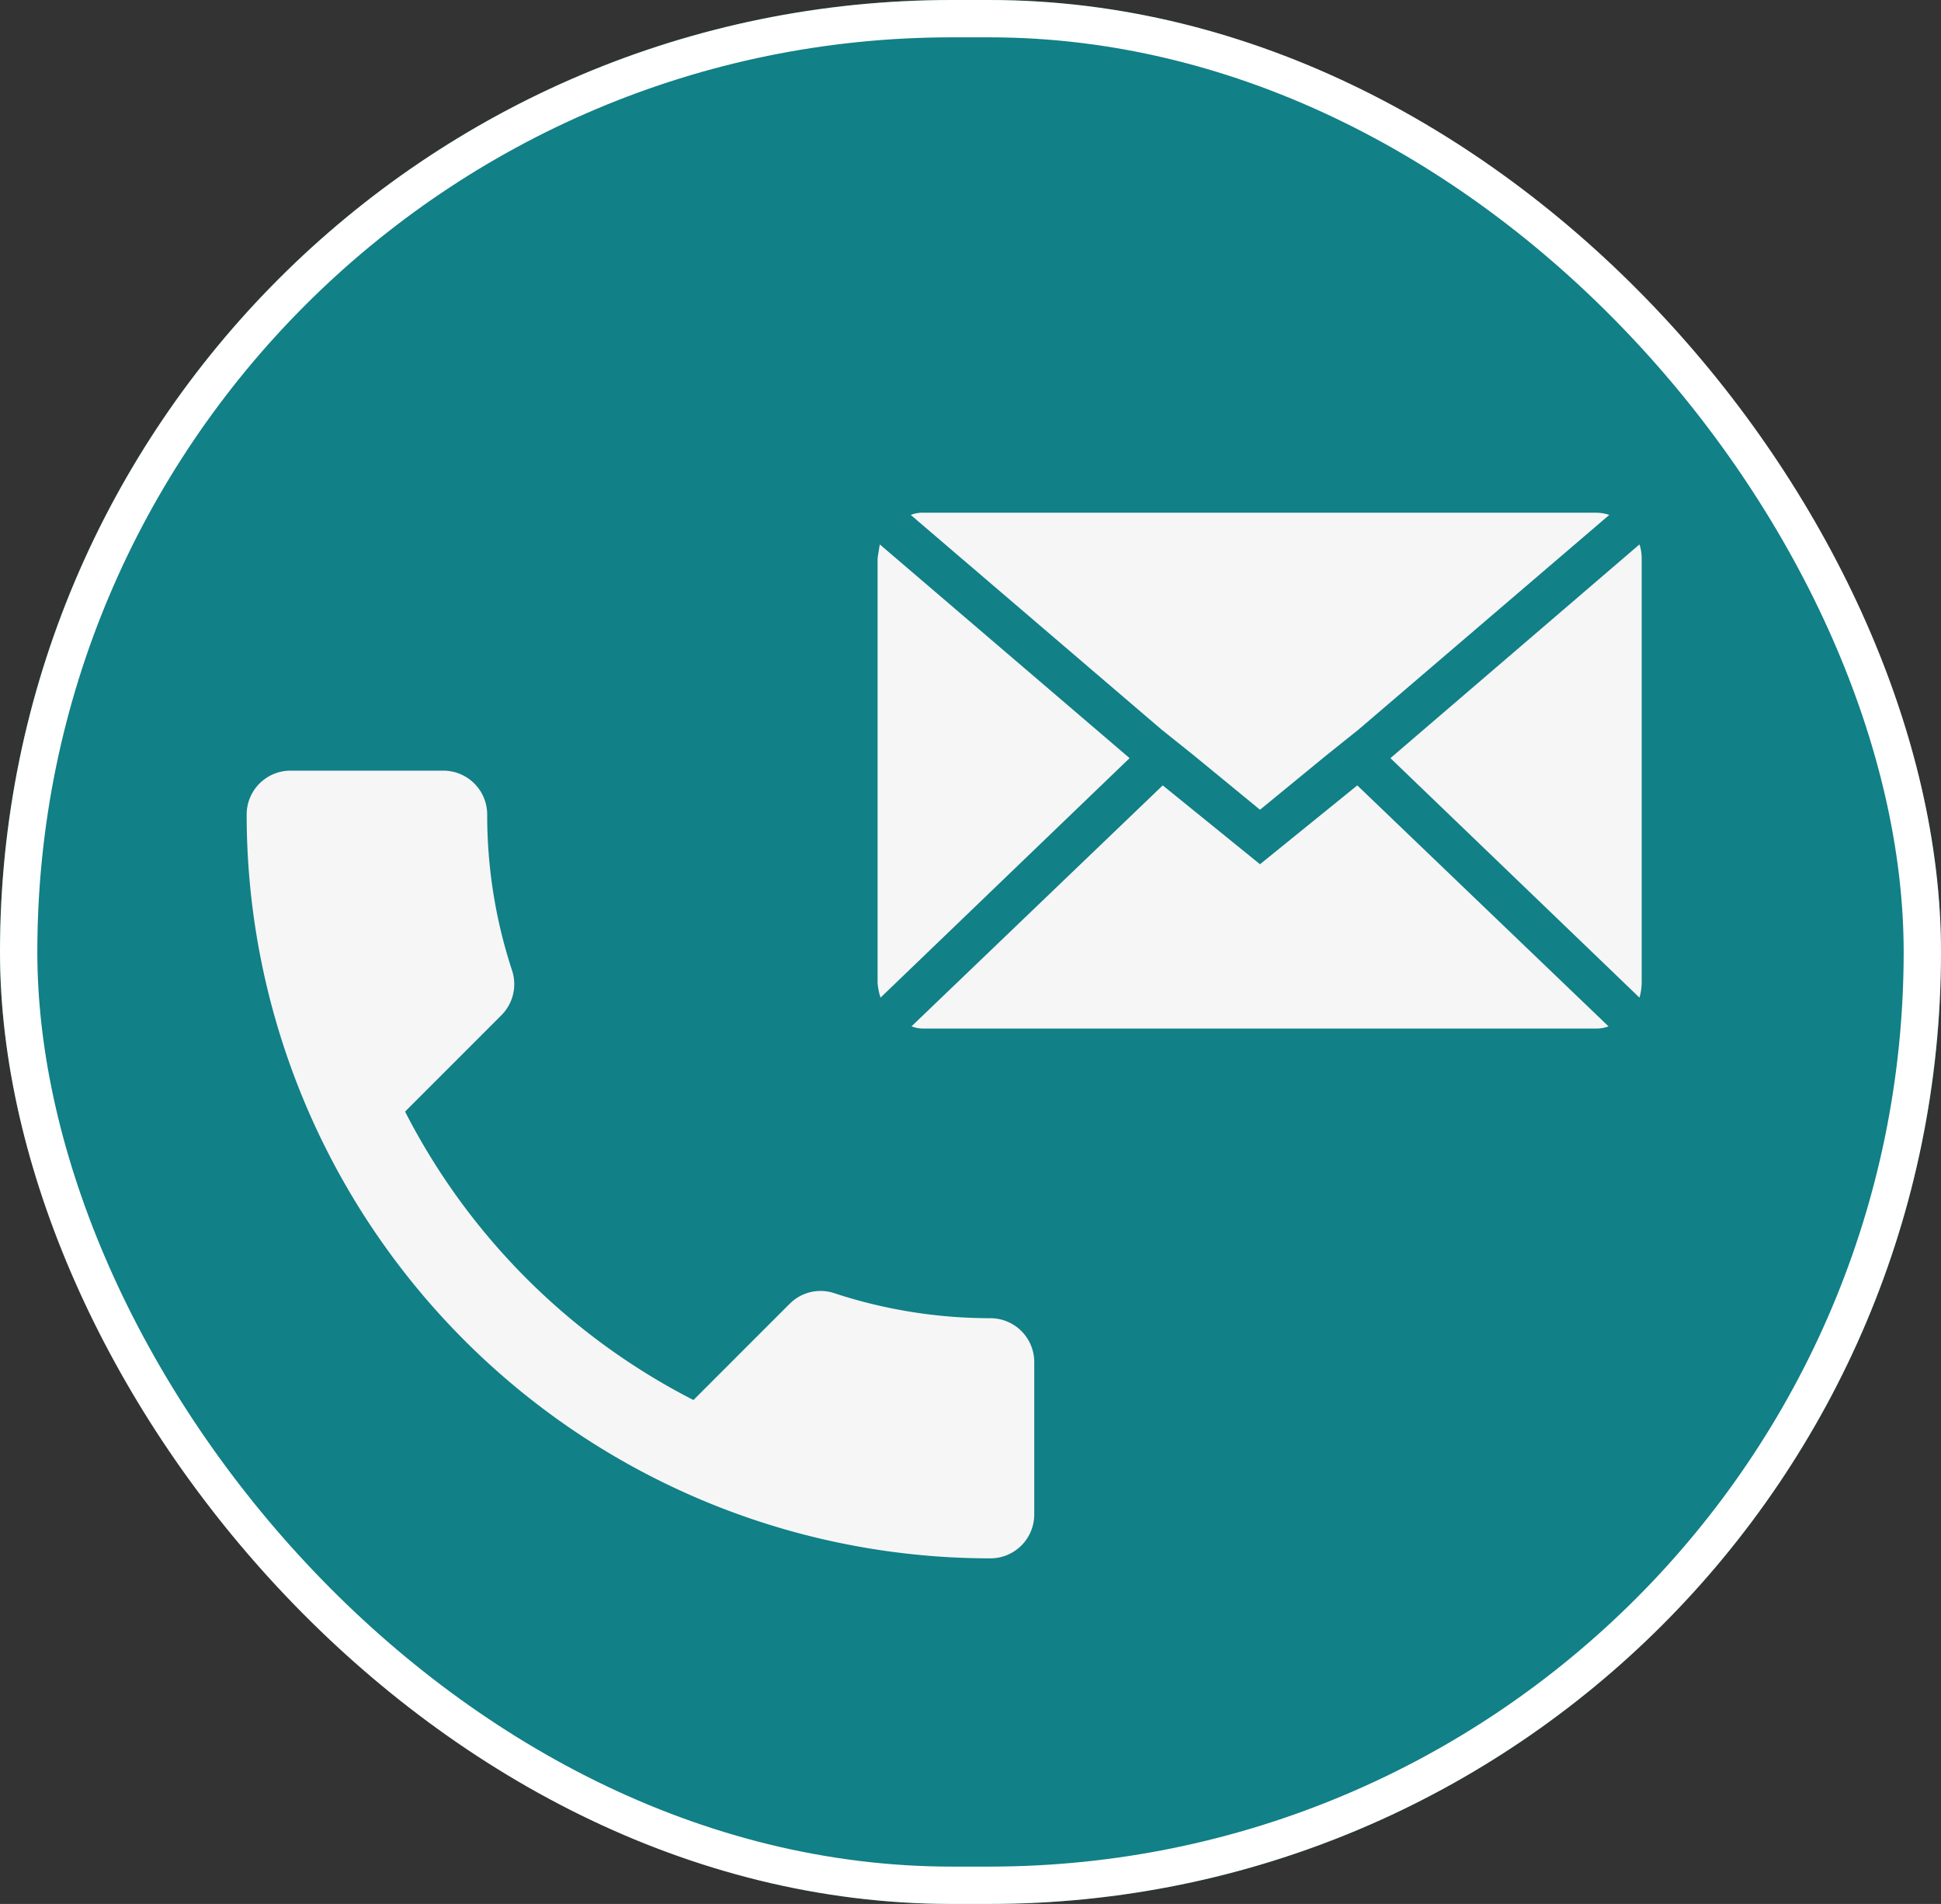
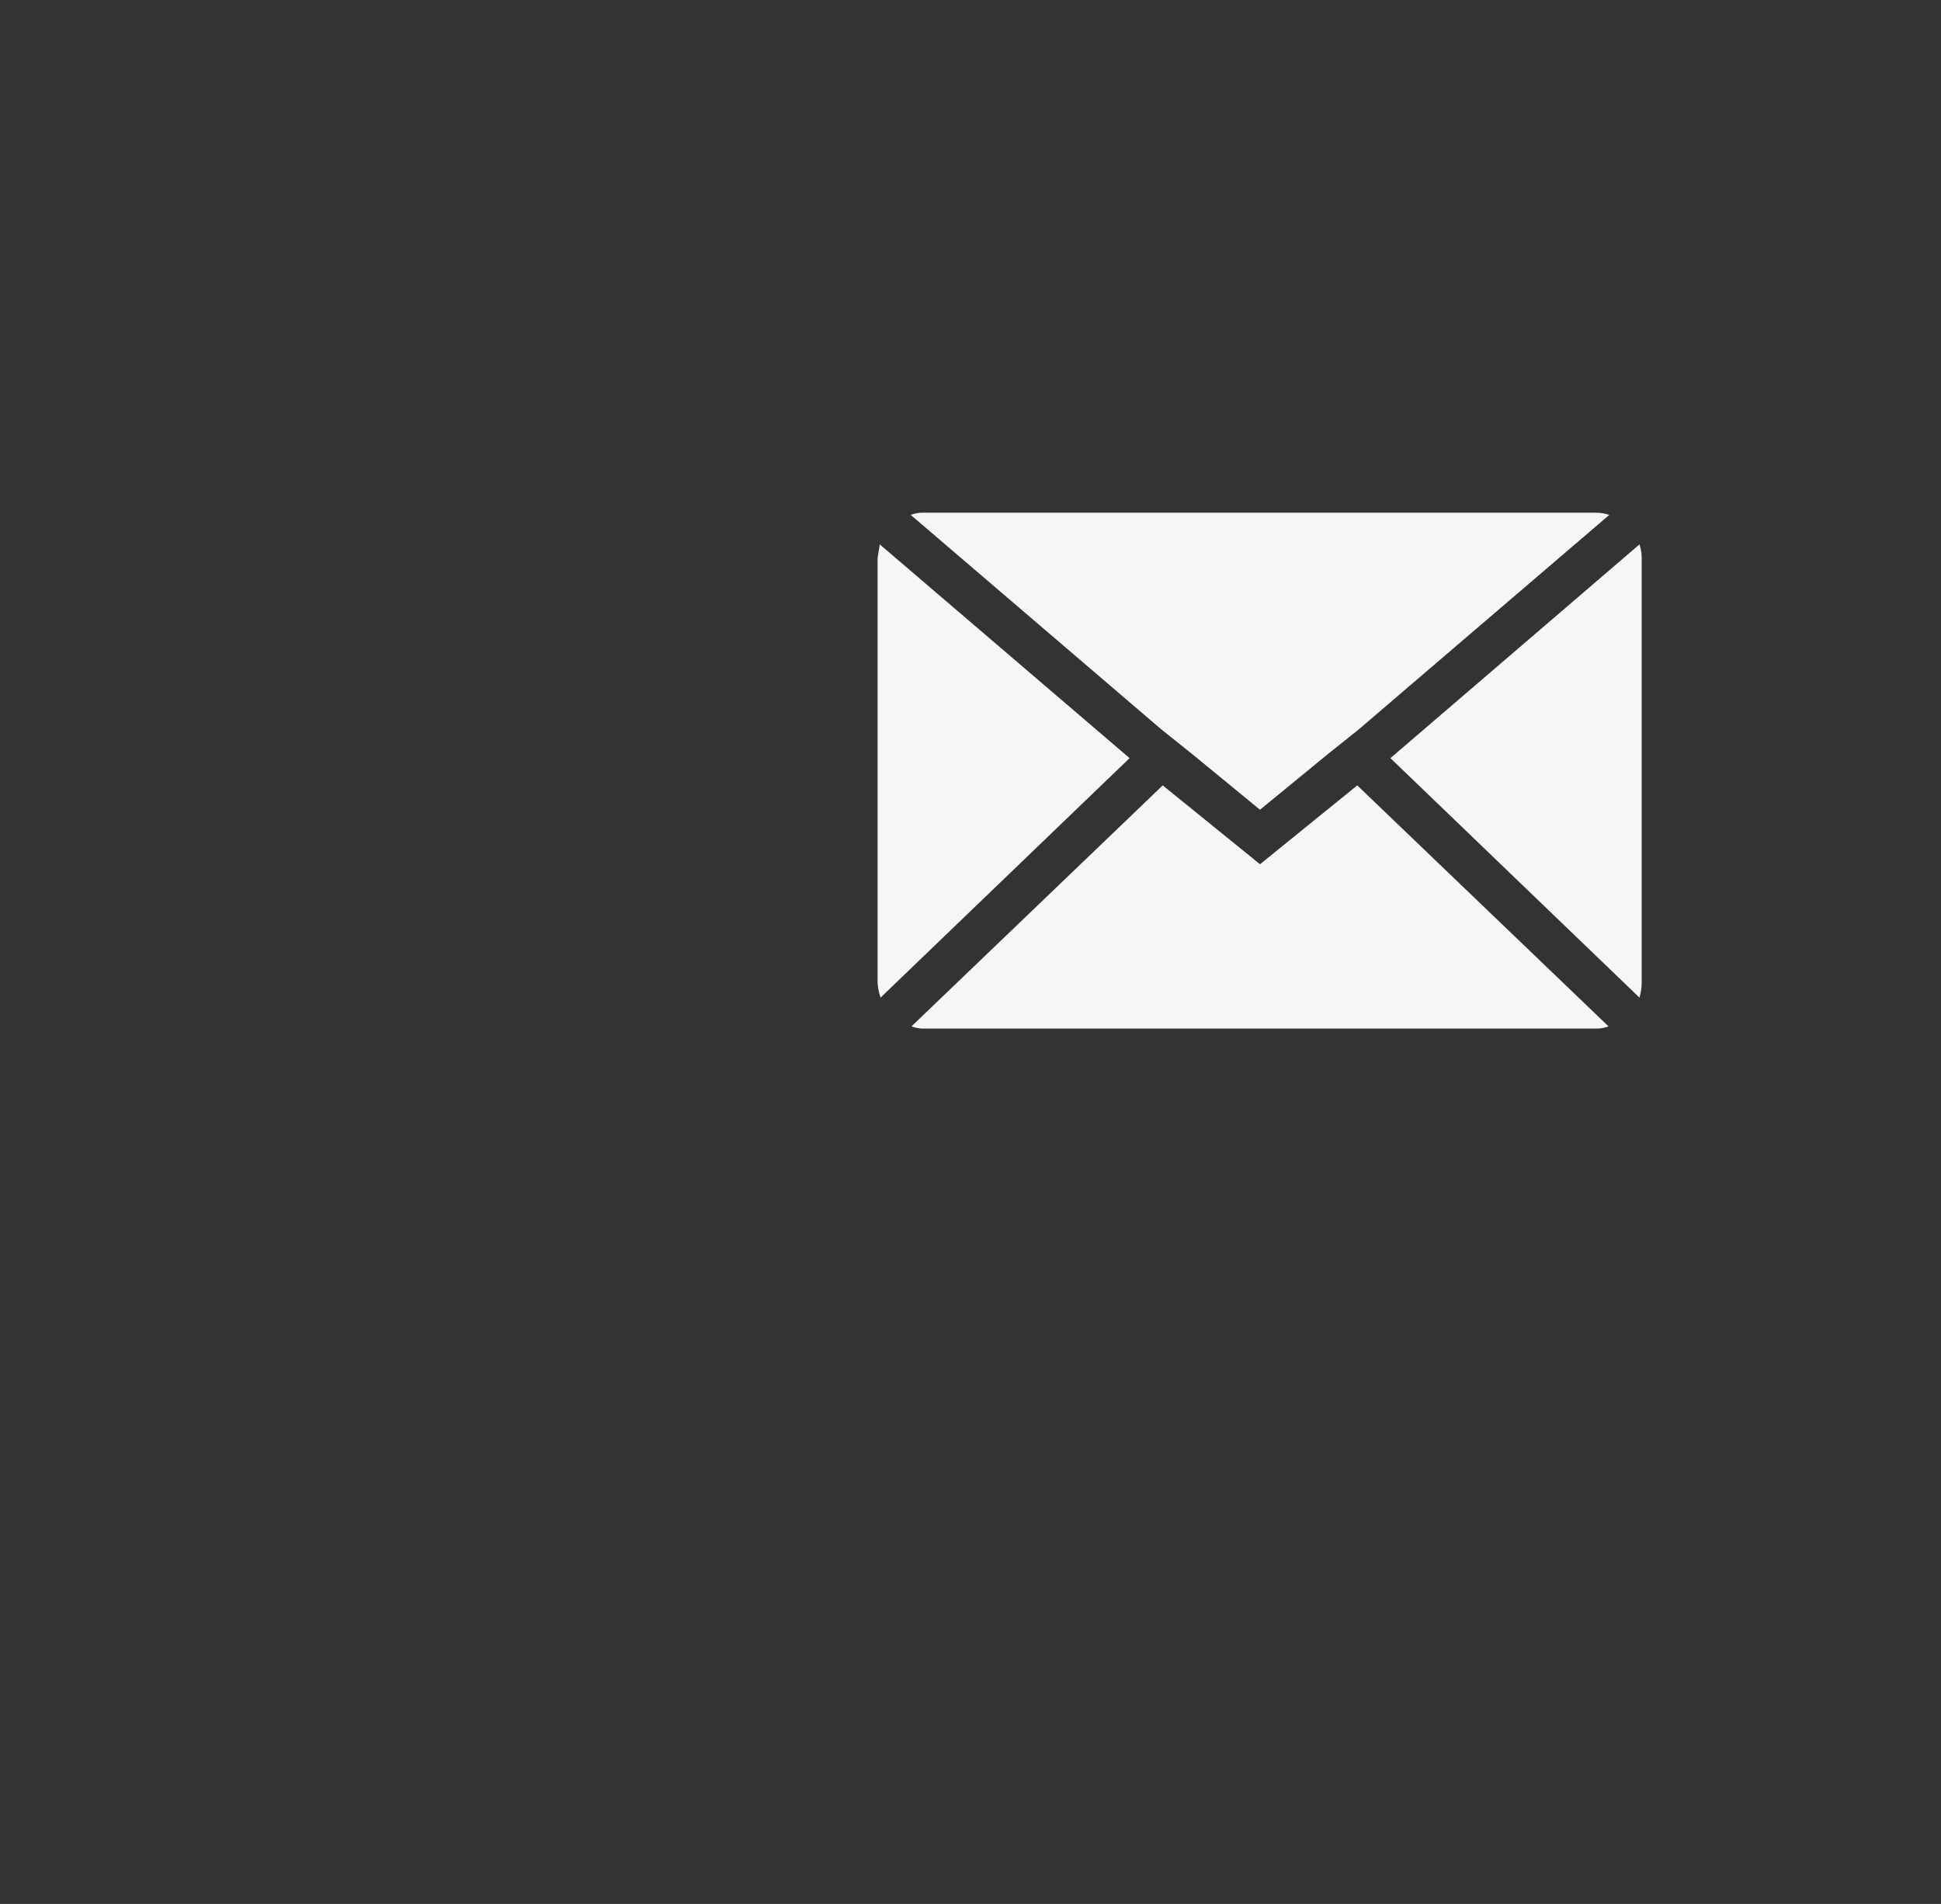
<svg xmlns="http://www.w3.org/2000/svg" id="Component_35_1" data-name="Component 35 – 1" width="52" height="51" viewBox="0 0 52 51">
  <rect x="0" y="0" width="52" height="51" fill="#333333" stroke="none" />
  <g id="Group_649" data-name="Group 649" transform="translate(-360 -879)">
    <g id="Rectangle_762" data-name="Rectangle 762" transform="translate(360 879)" fill="#118087" stroke="#fff" stroke-width="1">
-       <rect width="52" height="51" rx="25.5" stroke="none" />
-       <rect x="0.5" y="0.5" width="51" height="50" rx="25" fill="none" />
-     </g>
+       </g>
  </g>
  <g id="Component_8_15" data-name="Component 8 – 15" transform="translate(6.608 20.643)">
-     <path id="Icon_material-call" data-name="Icon material-call" d="M8.744,13.633a17.76,17.76,0,0,0,7.726,7.726l2.579-2.579a1.166,1.166,0,0,1,1.2-.281,13.373,13.373,0,0,0,4.185.668A1.176,1.176,0,0,1,25.6,20.338V24.43A1.176,1.176,0,0,1,24.43,25.6,19.928,19.928,0,0,1,4.5,5.672,1.176,1.176,0,0,1,5.672,4.5h4.1a1.176,1.176,0,0,1,1.172,1.172,13.318,13.318,0,0,0,.668,4.185,1.177,1.177,0,0,1-.293,1.2Z" transform="translate(-4.5 -4.5)" fill="#f6f6f6" />
-   </g>
+     </g>
  <path id="Icon_zocial-email" data-name="Icon zocial-email" d="M.072,16.662V5.292q0-.02.059-.375l6.692,5.725L.151,17.057a1.673,1.673,0,0,1-.079-.395ZM.96,4.127A.851.851,0,0,1,1.3,4.068H19.319a1.118,1.118,0,0,1,.355.059L12.962,9.872l-.888.711-1.757,1.441L8.56,10.582l-.888-.711Zm.02,13.7,6.731-6.455,2.606,2.112,2.606-2.112,6.731,6.455a.948.948,0,0,1-.336.059H1.3a.894.894,0,0,1-.316-.059Zm12.831-7.185,6.672-5.725a1.178,1.178,0,0,1,.059.375v11.37a1.513,1.513,0,0,1-.059.395Z" transform="translate(23.439 9.666)" fill="#f6f6f6" />
</svg>